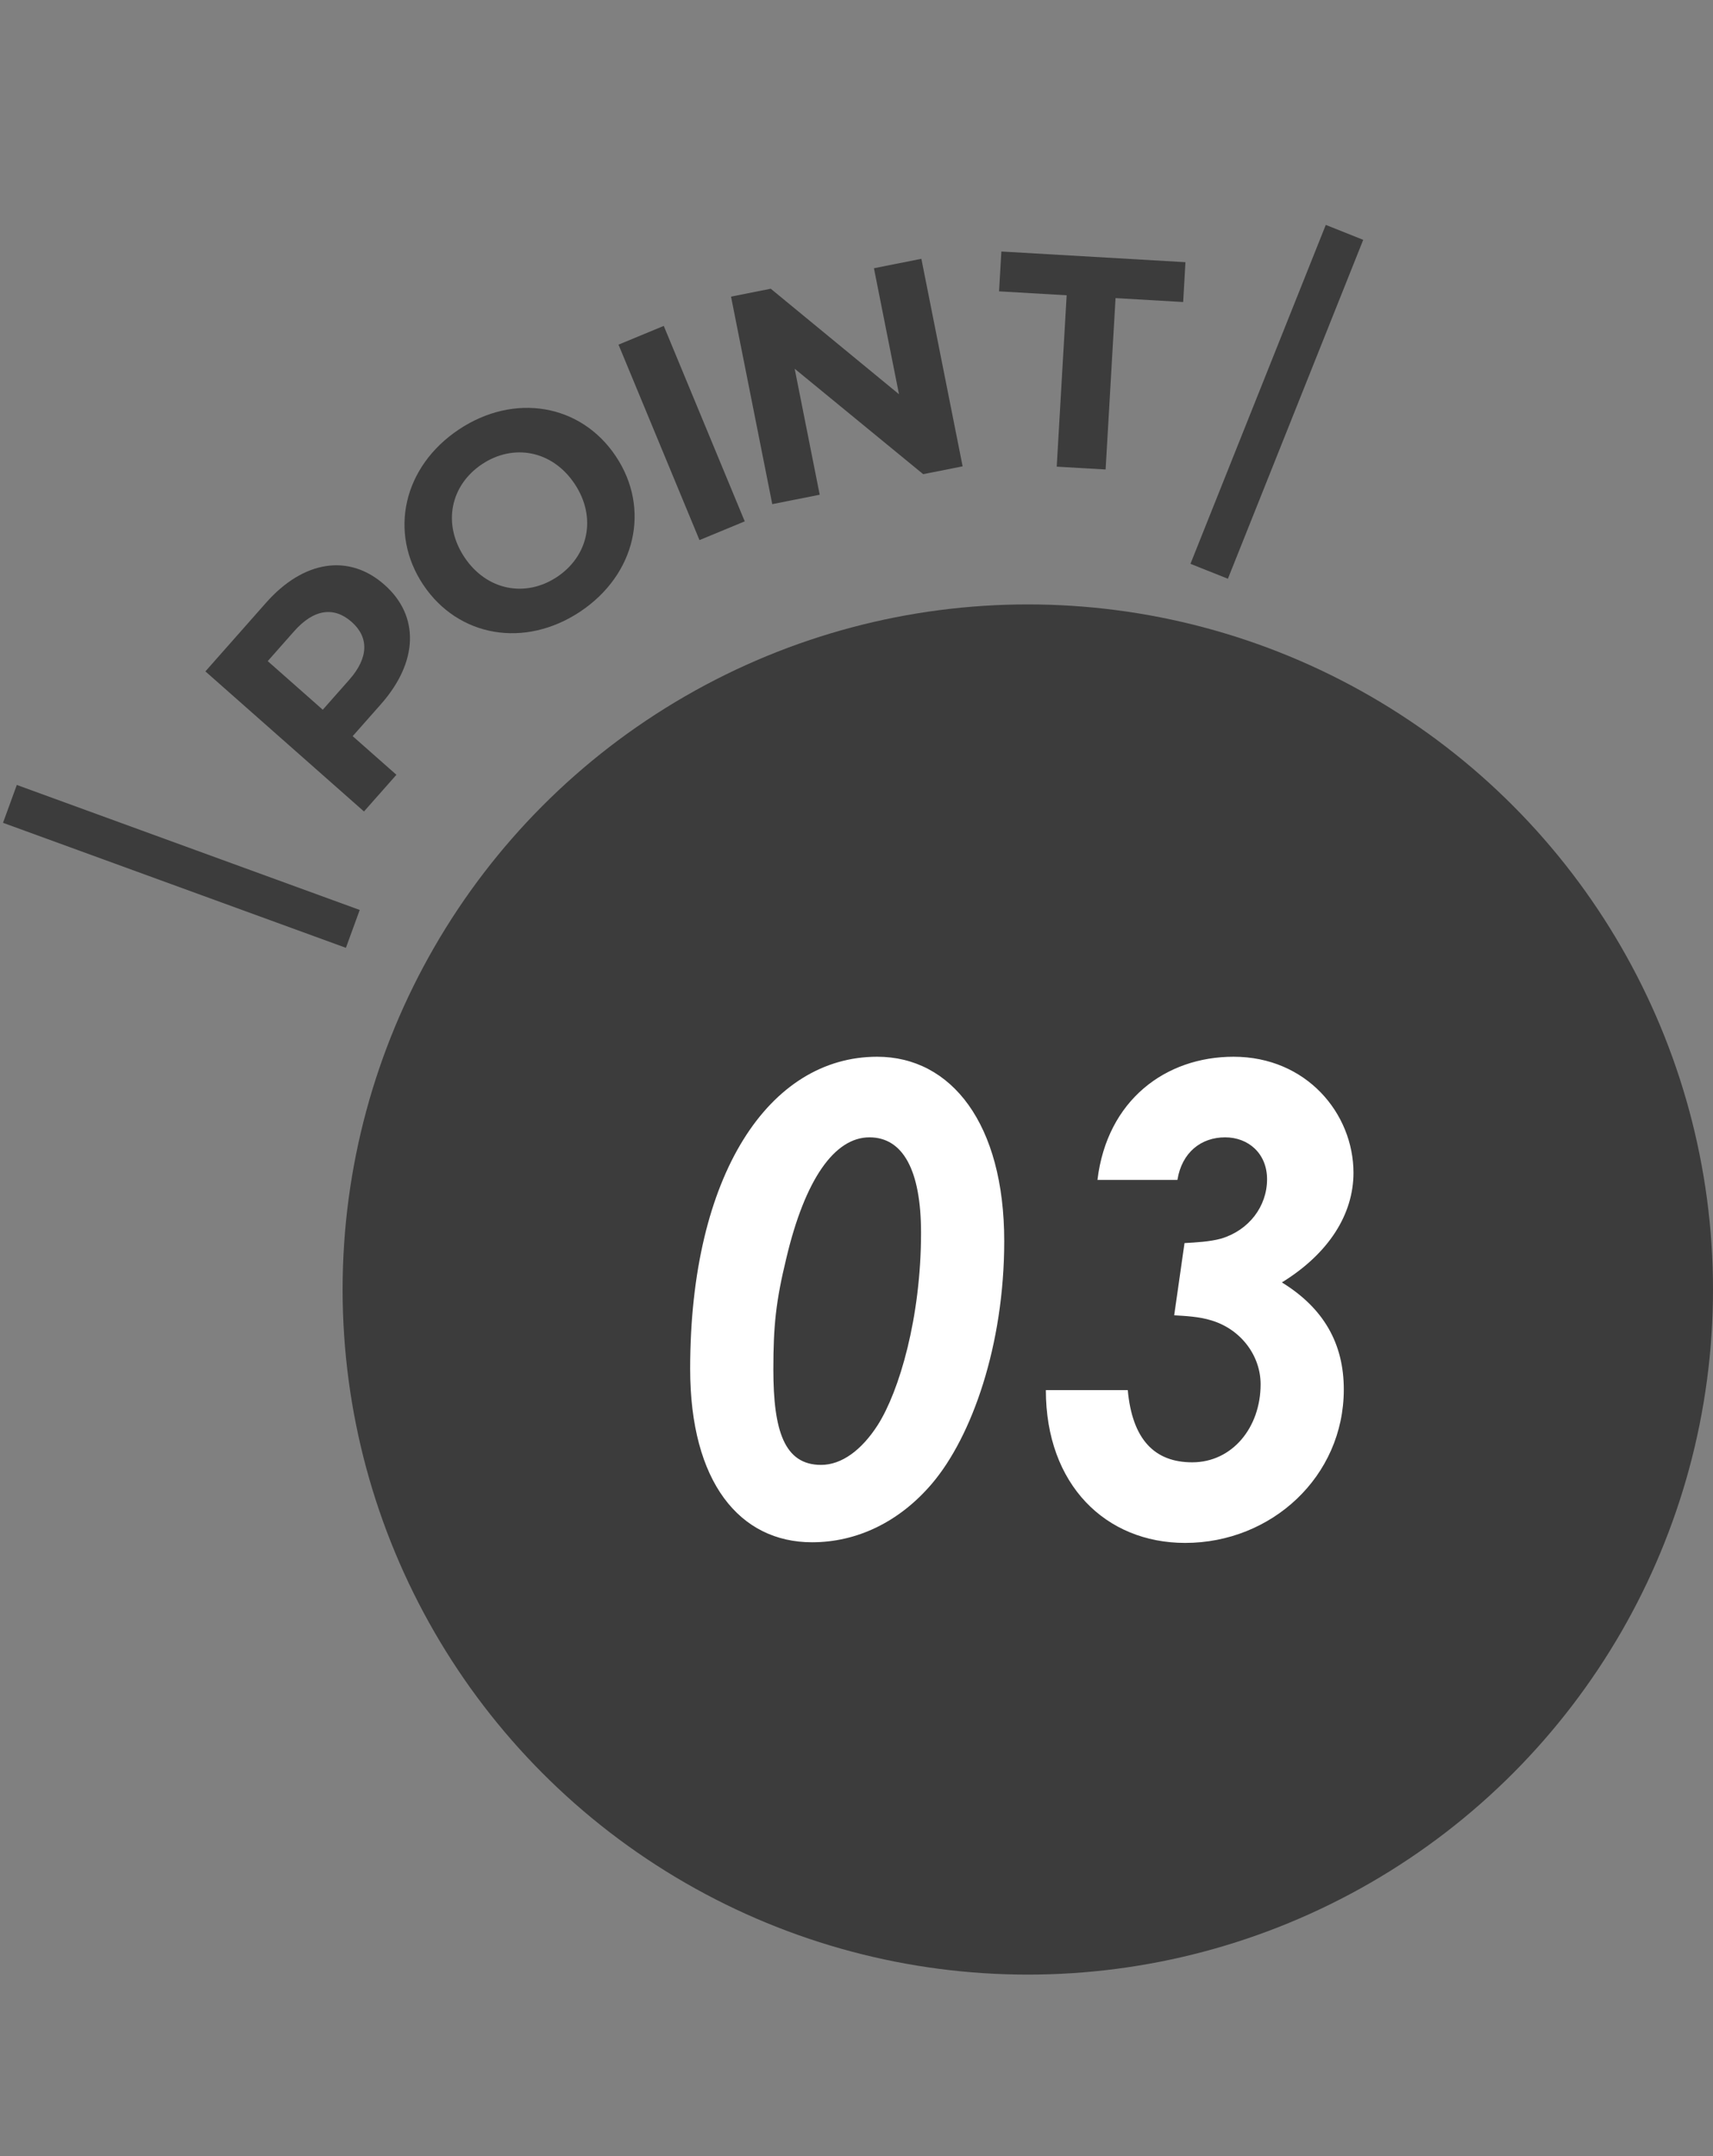
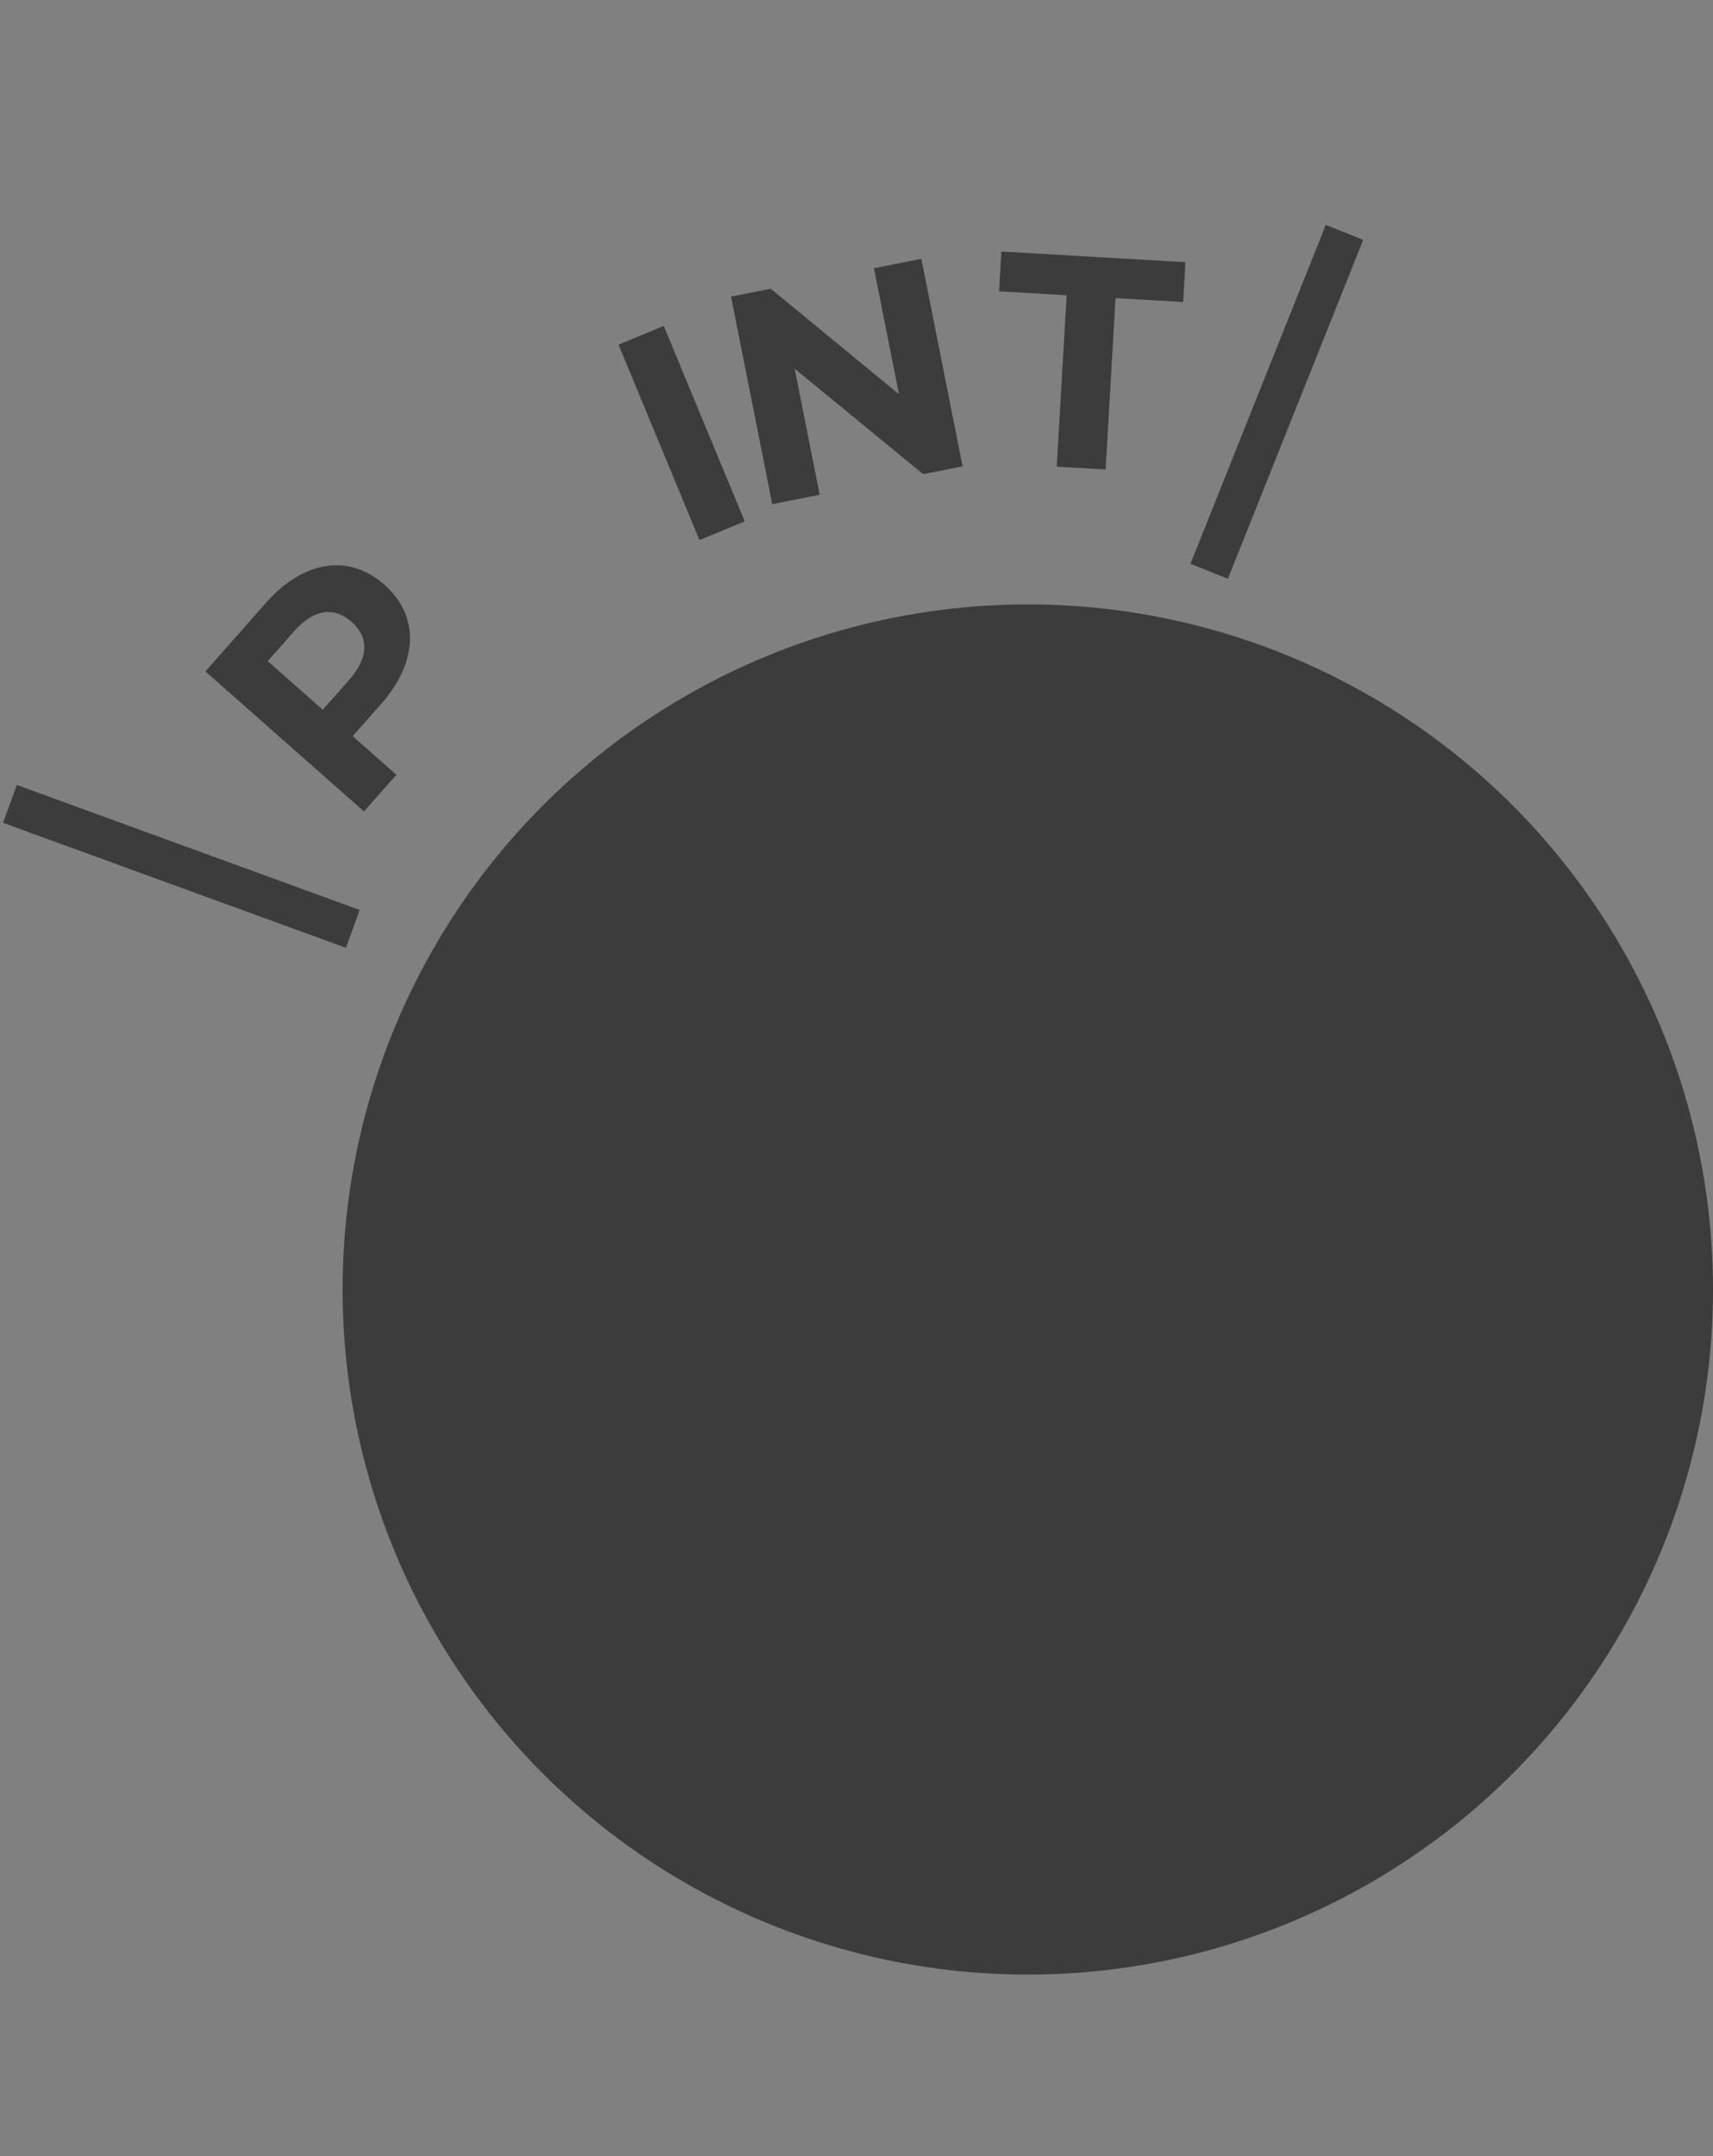
<svg xmlns="http://www.w3.org/2000/svg" width="85" height="107" viewBox="0 0 85 107" fill="none">
  <rect x="0" y="0" width="85" height="107" fill="#808080" stroke="none" />
  <path d="M0.492 39.895L17.507 46.099" stroke="#3C3C3C" stroke-width="2" />
  <path d="M60 28.352L66.715 11.532" stroke="#3C3C3C" stroke-width="2" />
  <path d="M13.201 29.914C15.058 27.812 17.311 27.46 19.076 29.019C20.829 30.568 20.758 32.847 18.901 34.949L17.5 36.534L19.67 38.451L18.061 40.272L10.192 33.32L13.201 29.914ZM17.327 33.739C18.311 32.626 18.301 31.617 17.447 30.863C16.581 30.098 15.579 30.213 14.596 31.326L13.285 32.81L16.016 35.223L17.327 33.739Z" fill="#3C3C3C" />
-   <path d="M28.795 30.35C26.038 32.19 22.735 31.618 21.002 29.023C19.27 26.429 20.008 23.158 22.765 21.318C25.51 19.485 28.818 20.036 30.558 22.644C32.299 25.251 31.54 28.517 28.795 30.35ZM27.646 28.628C29.205 27.587 29.62 25.669 28.512 24.01C27.405 22.351 25.474 21.998 23.915 23.039C22.355 24.08 21.941 25.998 23.048 27.658C24.156 29.317 26.087 29.669 27.646 28.628Z" fill="#3C3C3C" />
  <path d="M34.709 26.804L30.691 17.104L32.936 16.174L36.954 25.874L34.709 26.804Z" fill="#3C3C3C" />
  <path d="M43.365 13.312L45.719 12.844L47.766 23.143L45.809 23.532L39.432 18.299L40.674 24.552L38.32 25.02L36.274 14.721L38.245 14.329L44.608 19.565L43.365 13.312Z" fill="#3C3C3C" />
  <path d="M52.435 23.159L52.928 14.654L49.574 14.459L49.688 12.482L58.823 13.012L58.709 14.989L55.354 14.794L54.861 23.3L52.435 23.159Z" fill="#3C3C3C" />
  <circle cx="51" cy="63.996" r="34" fill="#3C3C3C" />
-   <path d="M43.526 52.444C47.206 52.444 49.83 55.772 49.83 61.596C49.83 66.748 48.23 71.292 46.246 73.628C44.614 75.548 42.502 76.54 40.294 76.54C36.71 76.54 34.246 73.564 34.246 67.932C34.246 58.268 38.182 52.444 43.526 52.444ZM43.142 56.444C41.414 56.444 39.942 58.524 39.014 62.46C38.502 64.572 38.374 65.788 38.374 67.964C38.374 71.004 38.918 72.7 40.742 72.7C41.766 72.7 42.758 71.964 43.558 70.716C44.614 69.052 45.702 65.404 45.702 61.18C45.702 58.076 44.806 56.444 43.142 56.444ZM60.6 61.468C61.976 61.052 62.872 59.868 62.872 58.524C62.872 57.244 61.944 56.444 60.792 56.444C59.608 56.444 58.648 57.18 58.424 58.556H54.456C54.936 54.588 57.848 52.444 61.208 52.444C64.824 52.444 67.16 55.26 67.16 58.204C67.16 60.252 65.944 62.204 63.608 63.644C65.688 64.924 66.68 66.684 66.68 68.956C66.68 73.276 63.096 76.572 58.808 76.572C54.872 76.572 51.896 73.692 51.896 68.988H55.96C56.184 71.42 57.272 72.572 59.16 72.572C61.144 72.572 62.552 70.844 62.552 68.7C62.552 67.292 61.592 65.98 60.12 65.532C59.512 65.34 58.808 65.308 58.264 65.276L58.776 61.692C59.32 61.66 60.024 61.628 60.6 61.468Z" fill="white" />
</svg>